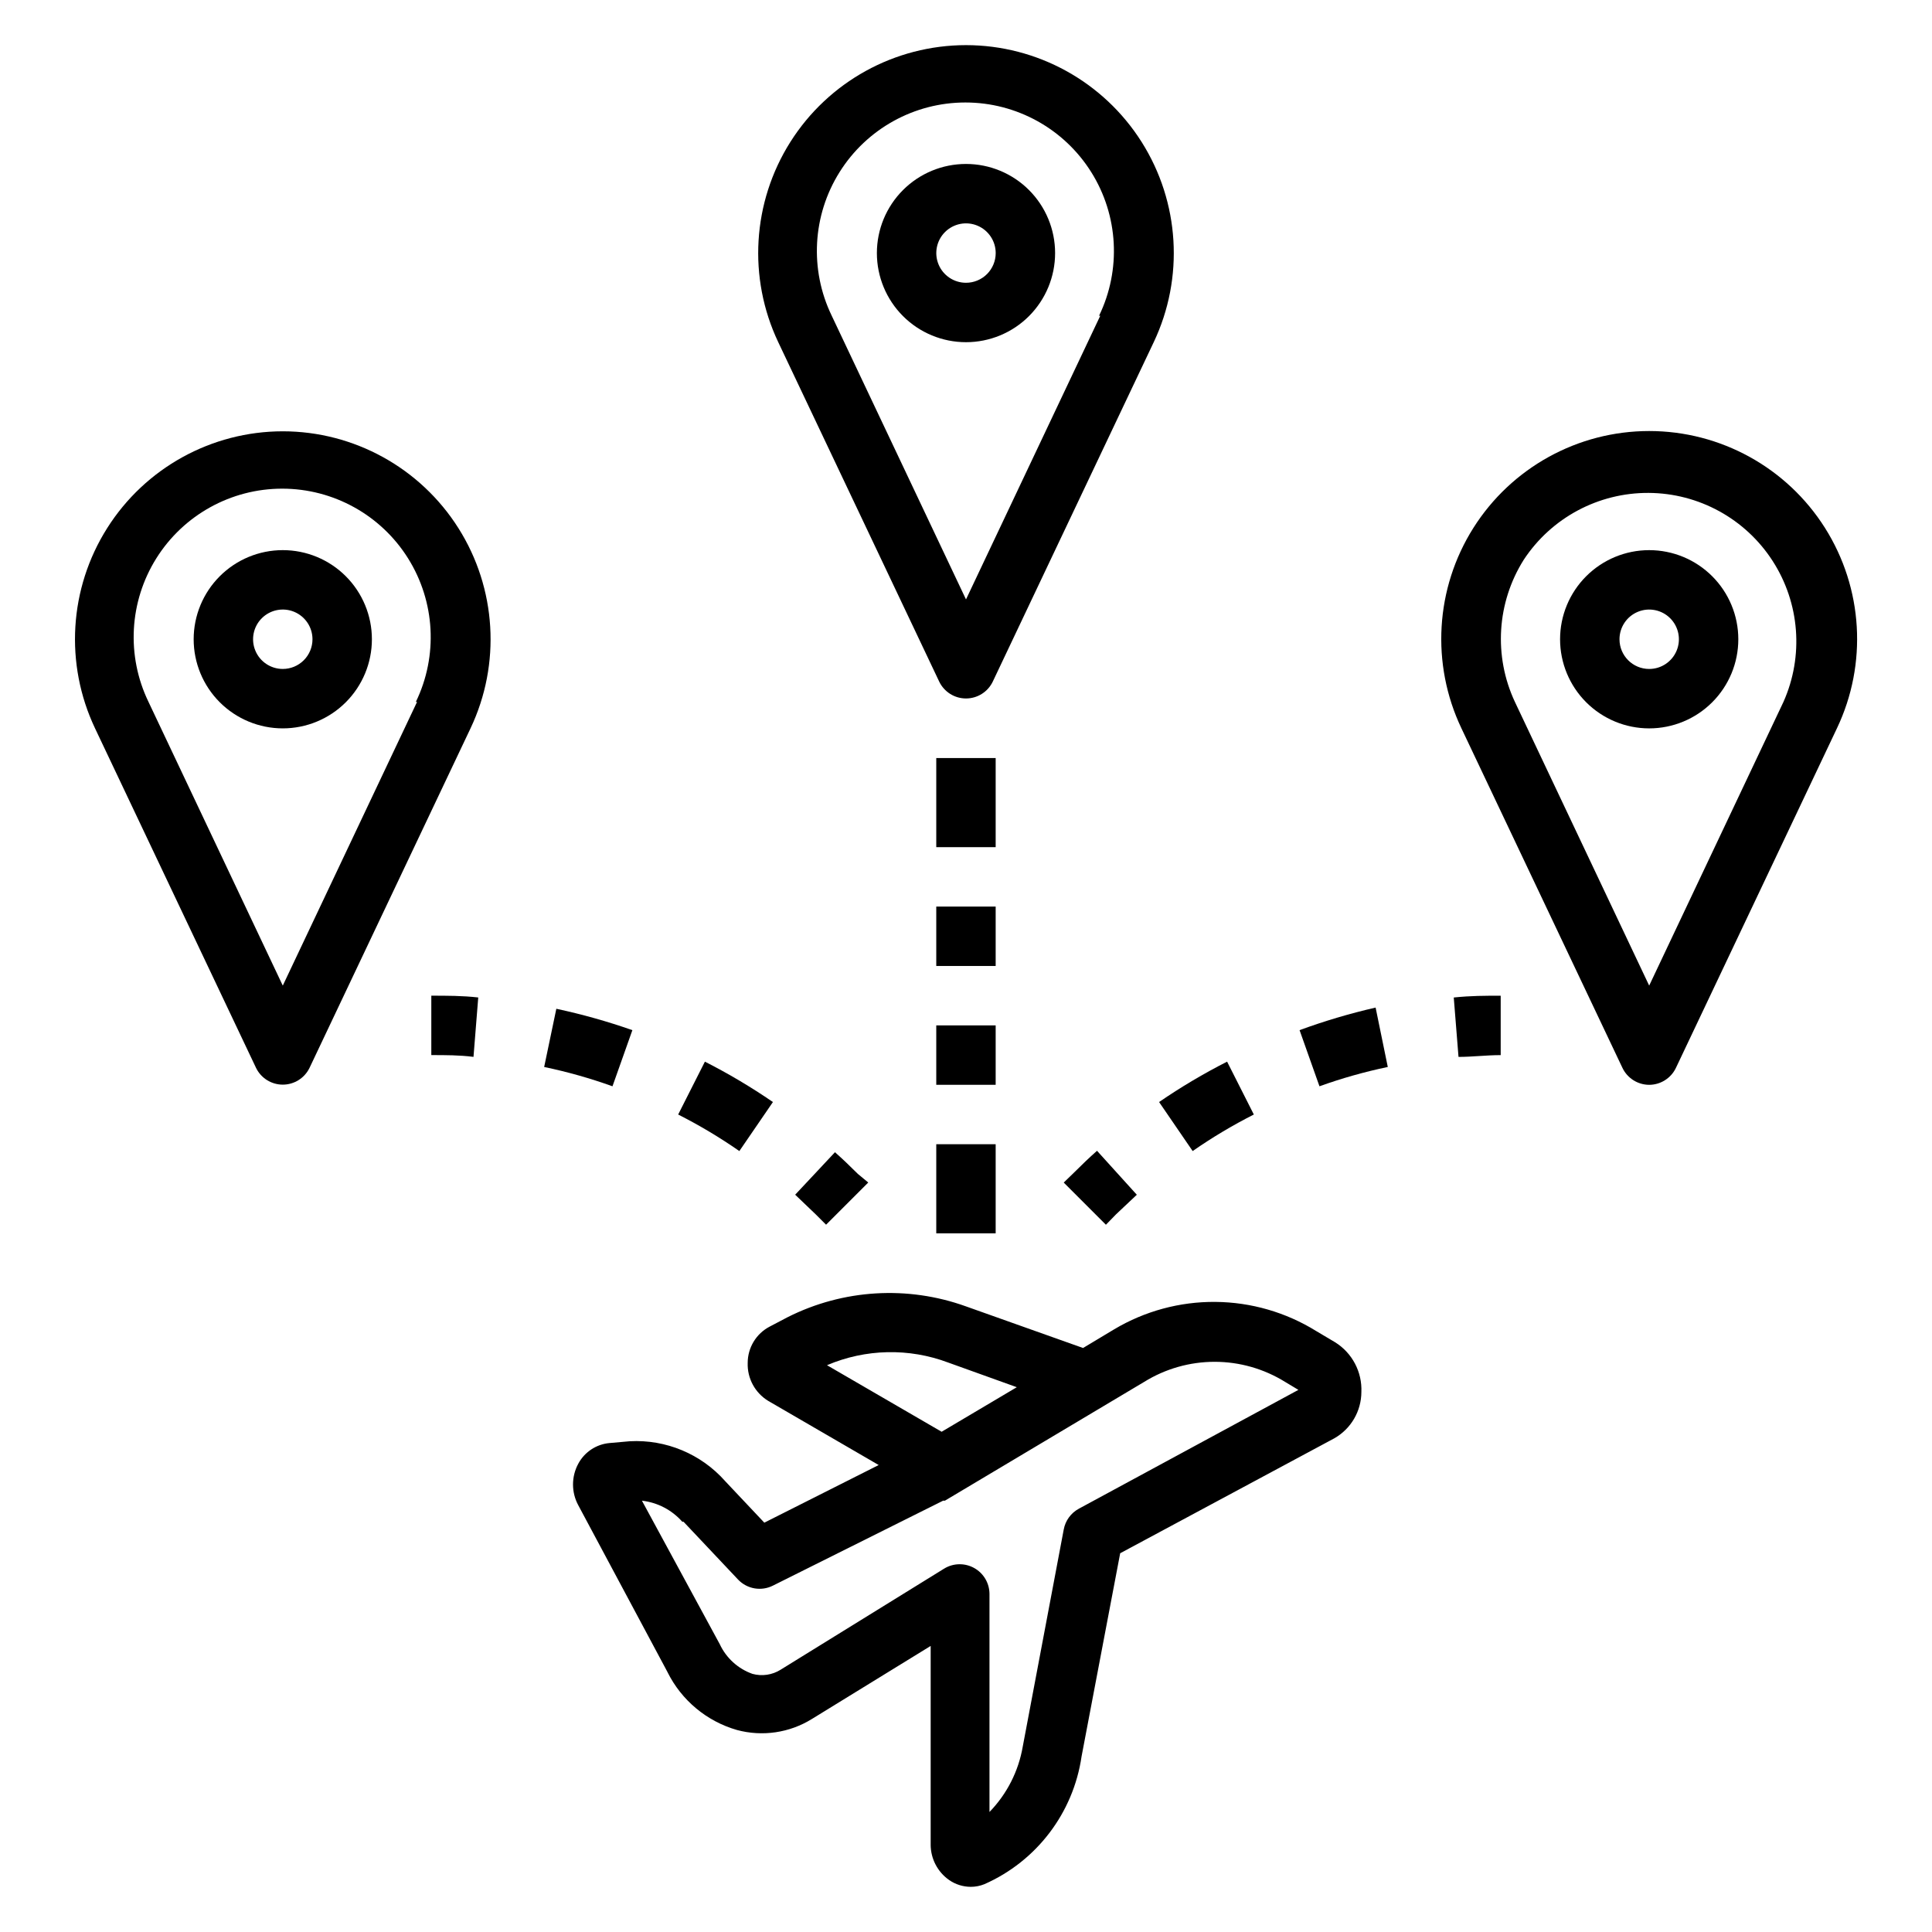
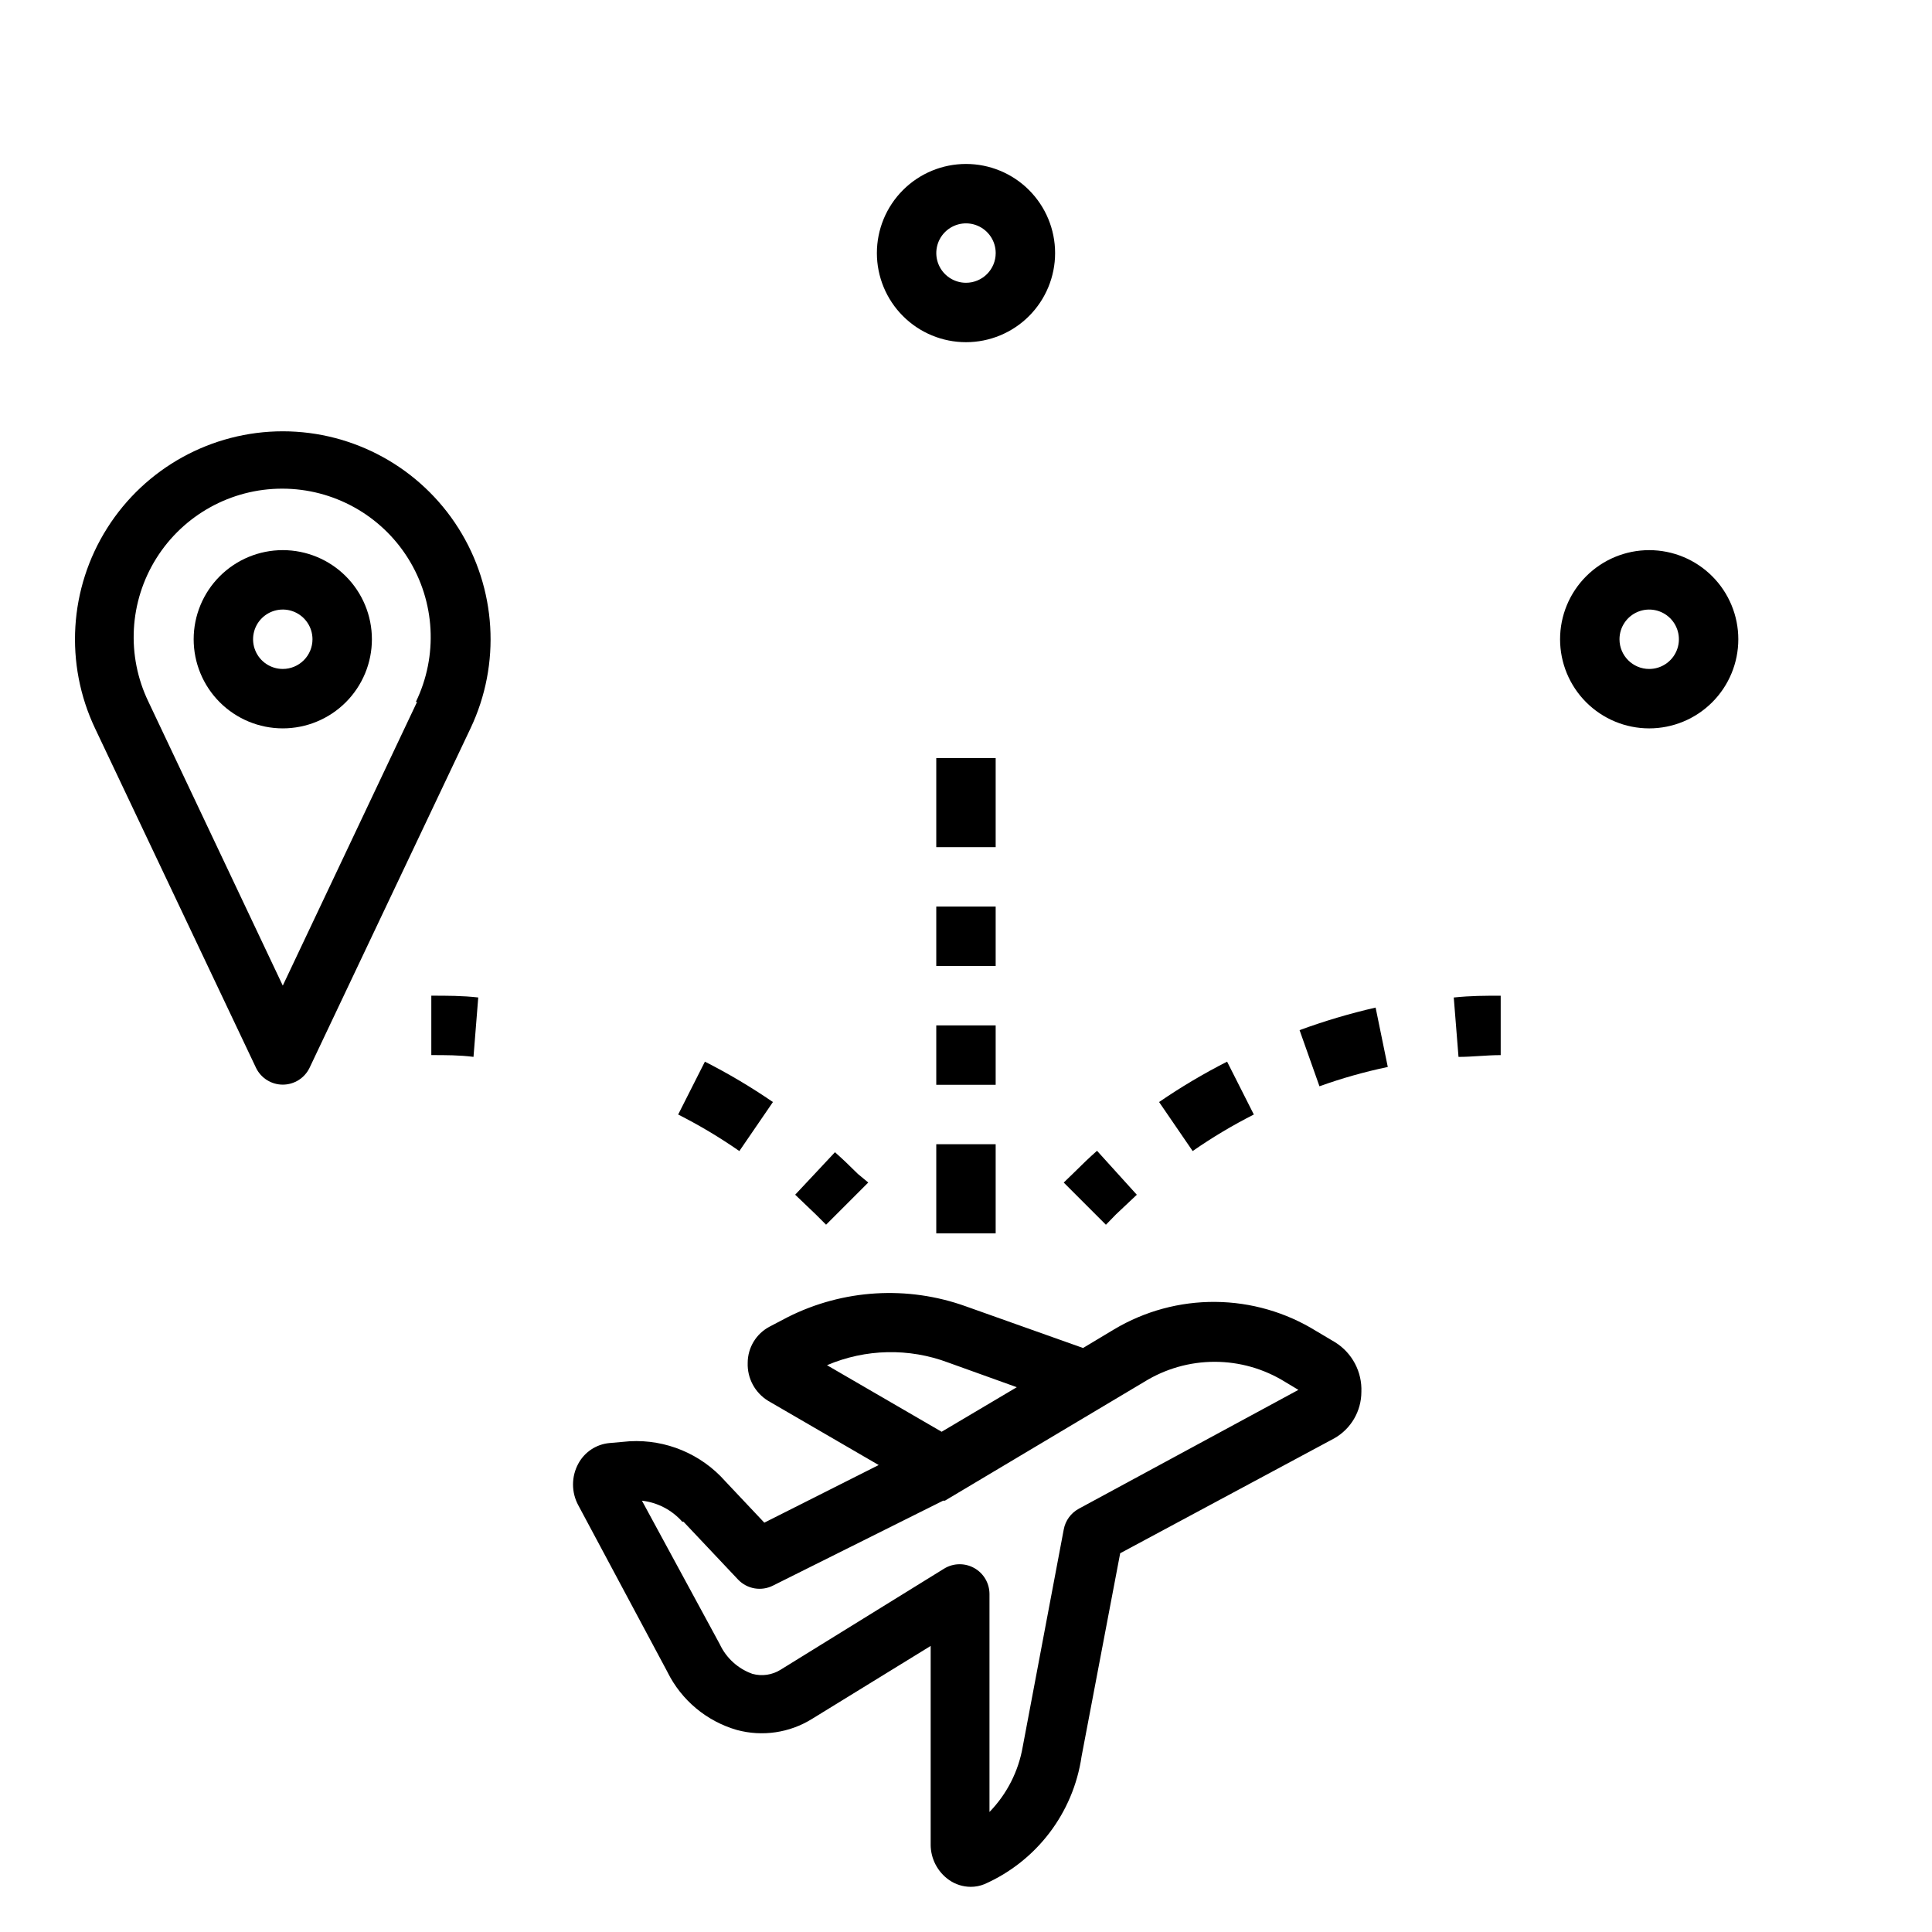
<svg xmlns="http://www.w3.org/2000/svg" fill="#000000" width="800px" height="800px" version="1.1" viewBox="144 144 512 512">
  <g>
    <path d="m305.54 526.42c-3.492 0.312-6.594 2.352-8.266 5.434-1.891 3.457-1.891 7.641 0 11.098l23.617 44.16-0.004 0.004c3.711 7.481 10.395 13.051 18.422 15.352 6.731 1.812 13.914 0.758 19.84-2.914l31.488-19.363v52.664l-0.004-0.004c0.012 3.731 1.832 7.223 4.883 9.367 1.688 1.172 3.691 1.805 5.746 1.812 1.242 0 2.473-0.242 3.621-0.707 13.836-6.102 23.559-18.891 25.742-33.852l10.234-53.844 56.758-30.465c4.414-2.512 7.148-7.199 7.16-12.281 0.109-2.606-0.477-5.195-1.691-7.504-1.219-2.309-3.023-4.258-5.234-5.641l-5.039-2.992c-8.023-4.973-17.258-7.644-26.699-7.727-9.438-0.086-18.719 2.426-26.828 7.254l-8.266 4.961-31.016-11.023c-15.469-5.574-32.547-4.551-47.234 2.836l-4.801 2.519c-3.574 1.871-5.816 5.566-5.824 9.602-0.145 4.094 1.934 7.945 5.43 10.078l29.285 17.004-30.309 15.273-10.391-11.02v-0.004c-6.375-7.188-15.68-11.07-25.27-10.551zm57.625-20.625h-0.004c10.215-4.359 21.723-4.613 32.117-0.707l18.184 6.535-19.918 11.809zm-38.023 41.484 14.484 15.352c2.391 2.488 6.125 3.129 9.211 1.574l45.105-22.512h0.473l52.82-31.488c5.606-3.473 12.066-5.312 18.656-5.312 6.594 0 13.055 1.84 18.656 5.312l3.543 2.125-58.176 31.488h0.004c-2.106 1.133-3.586 3.16-4.016 5.512l-10.863 57.543c-1.125 6.531-4.199 12.566-8.816 17.32v-57.781c-0.008-2.84-1.539-5.457-4.016-6.852-1.176-0.664-2.504-1.016-3.859-1.02-1.473-0.008-2.918 0.402-4.172 1.18l-43.297 26.766h0.004c-2.231 1.398-4.941 1.801-7.481 1.102-3.824-1.355-6.945-4.191-8.66-7.871l-20.625-38.023c4.137 0.477 7.953 2.465 10.707 5.59z" />
-     <path d="m581.05 431.49c3.027-0.012 5.781-1.754 7.086-4.488l42.664-89.977c8.133-17.074 6.941-37.121-3.156-53.113-10.094-15.988-27.684-25.684-46.594-25.684-18.91 0-36.496 9.695-46.594 25.684-10.094 15.992-11.285 36.039-3.156 53.113l42.664 89.977c1.305 2.734 4.059 4.477 7.086 4.488zm-33.219-139.18c7.32-11.098 19.754-17.75 33.051-17.684s25.664 6.844 32.875 18.016c7.211 11.172 8.293 25.23 2.875 37.375l-35.582 75.18-35.582-75.18c-5.691-12.148-4.801-26.363 2.363-37.707z" />
    <path d="m604.67 313.41c0-6.262-2.488-12.27-6.918-16.699-4.43-4.43-10.434-6.918-16.699-6.918-6.262 0-12.27 2.488-16.699 6.918-4.43 4.43-6.918 10.438-6.918 16.699s2.488 12.27 6.918 16.699c4.43 4.43 10.438 6.918 16.699 6.918 6.266 0 12.27-2.488 16.699-6.918 4.43-4.43 6.918-10.438 6.918-16.699zm-31.488 0c0-3.184 1.918-6.055 4.859-7.273 2.941-1.219 6.328-0.543 8.578 1.707s2.926 5.637 1.707 8.578c-1.219 2.941-4.09 4.859-7.273 4.859-4.348 0-7.871-3.523-7.871-7.871z" />
    <path d="m218.94 258.3c-18.887 0.012-36.453 9.699-46.543 25.668-10.094 15.965-11.301 35.988-3.207 53.055l42.664 89.977c1.316 2.715 4.07 4.441 7.086 4.441 3.019 0 5.769-1.727 7.086-4.441l42.664-89.977c8.098-17.066 6.887-37.09-3.203-53.055-10.094-15.969-27.656-25.656-46.547-25.668zm35.582 71.715-35.582 75.18-35.582-75.18c-5.906-12.195-5.125-26.574 2.074-38.059 7.199-11.484 19.797-18.457 33.352-18.457 13.551 0 26.152 6.973 33.352 18.457 7.195 11.484 7.981 25.863 2.07 38.059z" />
    <path d="m218.94 289.79c-6.262 0-12.27 2.488-16.699 6.918-4.43 4.43-6.918 10.438-6.918 16.699s2.488 12.27 6.918 16.699c4.43 4.43 10.438 6.918 16.699 6.918 6.266 0 12.27-2.488 16.699-6.918 4.43-4.43 6.918-10.438 6.918-16.699s-2.488-12.27-6.918-16.699c-4.43-4.43-10.434-6.918-16.699-6.918zm0 31.488c-3.184 0-6.055-1.918-7.273-4.859-1.219-2.941-0.543-6.328 1.707-8.578 2.254-2.25 5.637-2.926 8.578-1.707s4.859 4.09 4.859 7.273c0 2.086-0.828 4.09-2.305 5.566-1.477 1.477-3.477 2.305-5.566 2.305z" />
-     <path d="m400 155.96c-18.891 0.012-36.457 9.699-46.547 25.664-10.09 15.969-11.301 35.992-3.207 53.059l42.668 89.977c1.316 2.715 4.066 4.441 7.086 4.441 3.016 0 5.769-1.727 7.082-4.441l42.668-89.977c8.094-17.066 6.887-37.09-3.207-53.059-10.09-15.965-27.656-25.652-46.543-25.664zm35.582 71.715-35.582 75.18-35.582-75.18c-5.91-12.199-5.125-26.578 2.074-38.059 7.195-11.484 19.797-18.457 33.348-18.457 13.555 0 26.152 6.973 33.352 18.457 7.199 11.48 7.981 25.859 2.074 38.059z" />
    <path d="m400 187.45c-6.266 0-12.273 2.488-16.699 6.918-4.43 4.43-6.918 10.434-6.918 16.699 0 6.262 2.488 12.27 6.918 16.699 4.426 4.43 10.434 6.918 16.699 6.918 6.262 0 12.27-2.488 16.699-6.918 4.426-4.43 6.914-10.438 6.914-16.699 0-6.266-2.488-12.27-6.914-16.699-4.43-4.43-10.438-6.918-16.699-6.918zm0 31.488c-3.184 0-6.055-1.918-7.273-4.859-1.219-2.941-0.547-6.328 1.707-8.578 2.25-2.25 5.637-2.926 8.578-1.707 2.941 1.219 4.859 4.09 4.859 7.273 0 2.086-0.828 4.09-2.305 5.566-1.477 1.477-3.481 2.305-5.566 2.305z" />
    <path d="m425.9 457.39 11.18 11.18 2.676-2.754 5.512-5.195-10.547-11.652c-2.047 1.812-4.094 3.777-6.062 5.746z" />
    <path d="m488.4 417 5.273 14.879v-0.004c5.91-2.125 11.957-3.832 18.105-5.117l-3.227-15.742c-6.836 1.57-13.566 3.566-20.152 5.984z" />
    <path d="m476.28 439.36-7.086-14.012h0.004c-6.238 3.168-12.262 6.746-18.027 10.703l8.895 12.988v0.004c5.172-3.602 10.594-6.836 16.215-9.684z" />
    <path d="m530.52 424.09c3.699 0 7.398-0.473 11.18-0.473v-15.742c-4.172 0-7.871 0-12.438 0.473z" />
    <path d="m354.73 460.61 5.512 5.273 2.676 2.676 11.18-11.18-2.758-2.281c-1.969-1.969-4.016-3.938-6.062-5.746z" />
-     <path d="m288.21 426.76c6.148 1.285 12.199 2.992 18.105 5.117l5.273-14.879v0.004c-6.59-2.312-13.32-4.203-20.152-5.668z" />
    <path d="m323.72 439.36c5.625 2.848 11.043 6.082 16.215 9.684l8.895-12.988 0.004-0.004c-5.769-3.957-11.793-7.535-18.027-10.703z" />
    <path d="m270.74 408.34c-4.172-0.473-8.266-0.473-12.438-0.473v15.742c3.777 0 7.477 0 11.18 0.473z" />
    <path d="m392.12 447.23h15.742v23.617h-15.742z" />
-     <path d="m392.12 415.74h15.742v15.742h-15.742z" />
+     <path d="m392.12 415.74h15.742v15.742h-15.742" />
    <path d="m392.12 384.25h15.742v15.742h-15.742z" />
    <path d="m392.12 344.89h15.742v23.617h-15.742z" />
  </g>
</svg>